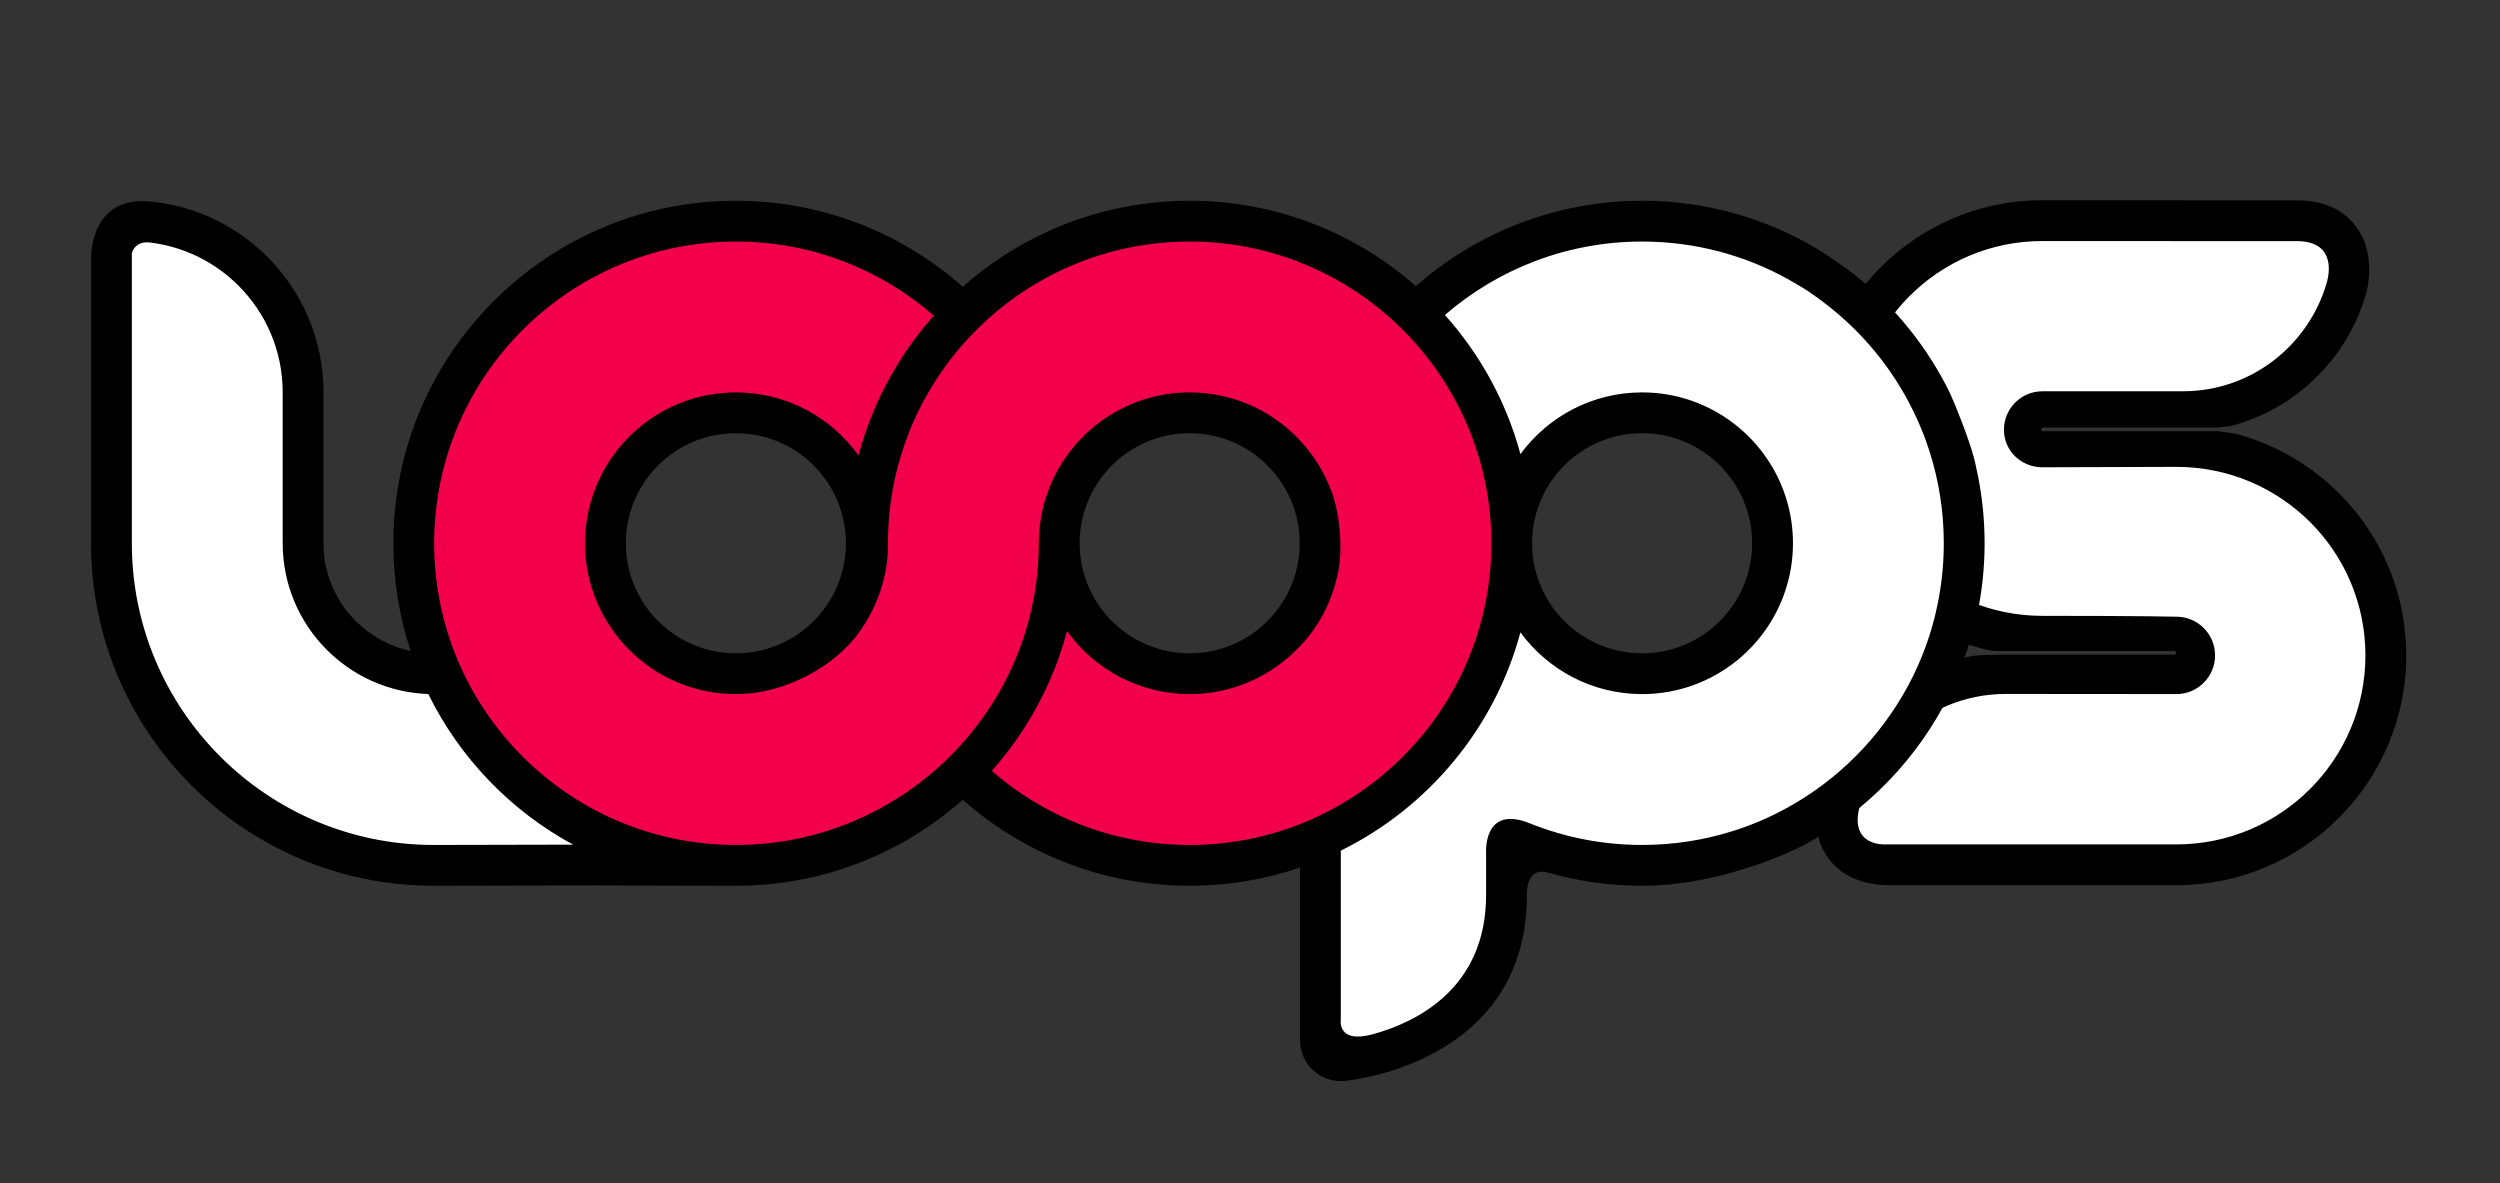
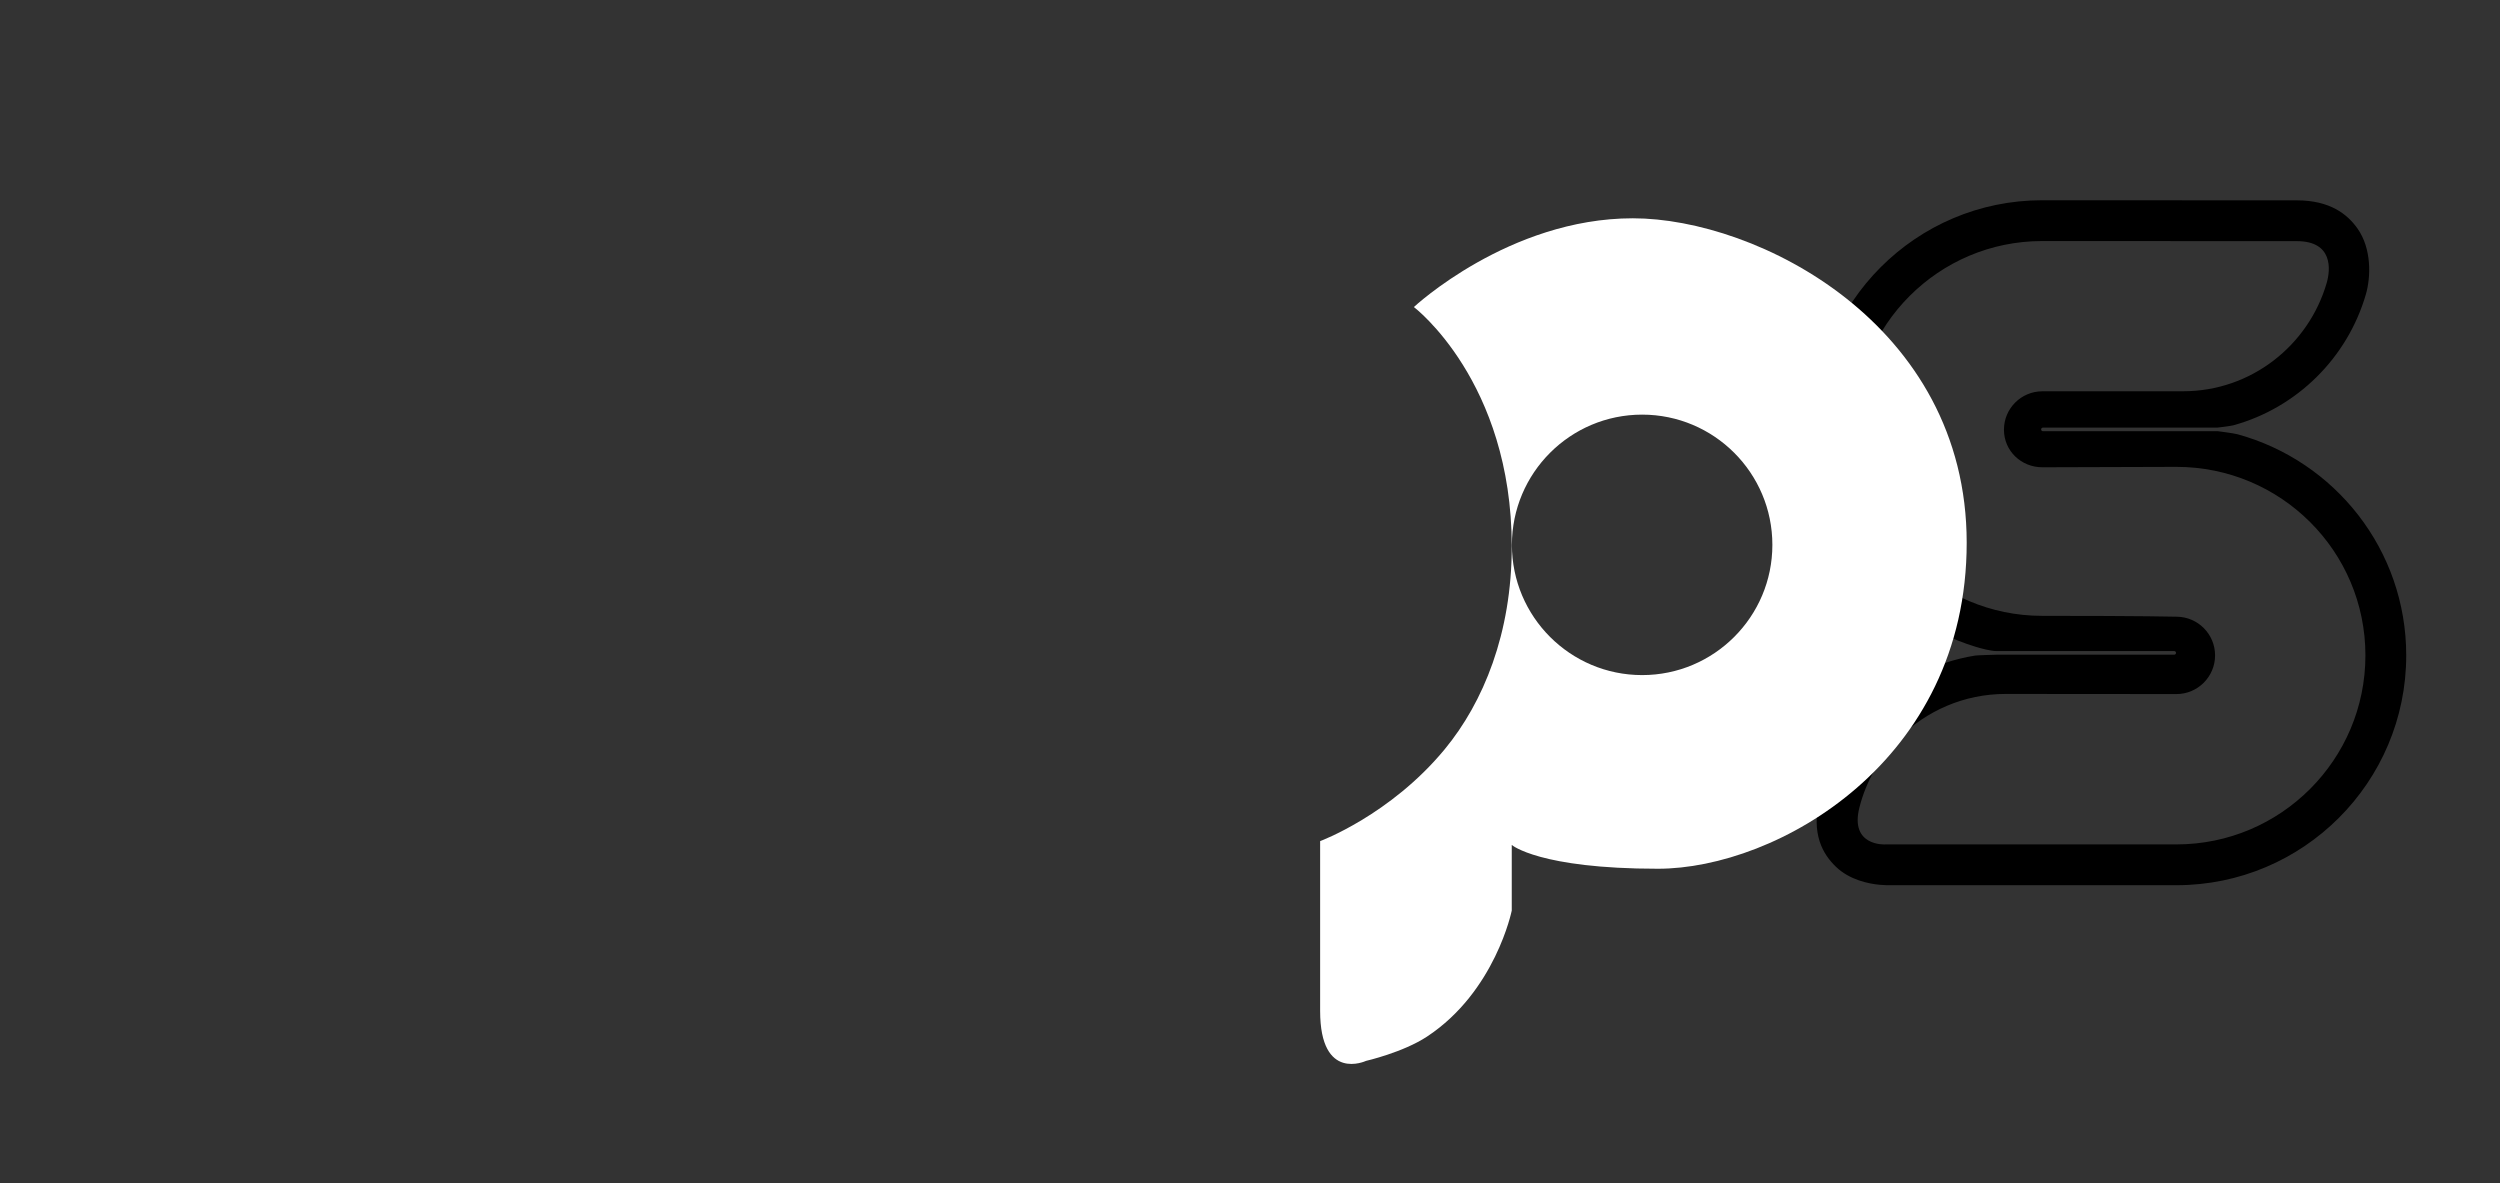
<svg xmlns="http://www.w3.org/2000/svg" xmlns:ns1="http://www.serif.com/" width="100%" height="100%" viewBox="0 0 412 195" version="1.1" xml:space="preserve" style="fill-rule:evenodd;clip-rule:evenodd;stroke-linejoin:round;stroke-miterlimit:2;">
  <rect x="0" y="0" width="412" height="195" fill="#333333" stroke="none" />
  <g>
    <g id="guest-first">
        </g>
    <g id="Travel-insurance-saver">
        </g>
    <g id="loops">
-       <path d="M381.371,36.59L333.584,36.59C333.584,36.59 301.842,44.688 301.842,68.331C301.842,91.975 321.477,105.316 332.796,105.316L356.882,105.316C356.882,105.316 362.624,105.327 362.624,107.664C362.624,110 361.584,111.255 356.957,111.255L330.449,111.255C330.449,111.255 312.943,113.067 308.252,121.903C303.561,130.737 299.623,142.268 310.34,142.268L360.738,142.268C360.738,142.268 393.207,139.143 393.207,105.656C393.207,105.656 387.583,73.486 362.624,73.486L336.673,73.486C336.673,73.486 333.178,74.471 333.178,71.194C333.178,67.916 336.563,68.331 336.563,68.331L362.407,68.331C362.407,68.331 381.189,64.296 386.5,47.944C386.5,47.944 390.4,36.59 381.371,36.59Z" style="fill:#fff;" />
      <g>
        <path d="M329.022,107.298C328.08,107.298 326.422,106.848 325.522,106.571C310.134,101.855 298.935,87.53 298.935,70.608C298.935,49.852 315.786,33 336.543,33C348.972,33 368.736,33.017 378.524,33.017C383.956,33.017 386.823,35.275 388.502,37.64C390.877,40.985 390.714,45.676 389.902,48.486C386.876,58.947 378.559,67.201 368.055,70.09C367.55,70.23 365.423,70.47 365.423,70.47L336.673,70.47C336.51,70.47 336.377,70.603 336.377,70.767C336.377,70.93 336.51,71.063 336.673,71.063L365.499,71.063C365.499,71.063 368.076,71.383 368.761,71.571C384.776,75.969 396.546,90.592 396.546,108.008C396.546,128.911 379.574,145.883 358.671,145.883L311.345,145.886C311.345,145.886 310.588,145.892 309.762,145.813C307.99,145.645 304.842,145.033 302.571,142.853C300.461,140.829 298.372,137.476 299.919,131.4C301.337,125.823 304.245,120.851 308.205,116.891C312.803,112.294 318.81,109.106 325.519,108.035C325.849,107.981 329.087,107.891 329.087,107.891L358.311,107.891C358.475,107.891 358.608,107.759 358.608,107.595C358.608,107.431 358.475,107.298 358.311,107.298L329.022,107.298ZM330.535,114.36C330.535,114.36 358.661,114.383 358.671,114.383C362.189,114.383 365.045,111.526 365.045,108.008C365.045,104.517 362.234,101.677 358.753,101.633L358.671,101.632C358.671,101.632 353.588,101.491 336.543,101.491C319.498,101.491 305.659,87.653 305.659,70.608C305.659,53.563 319.498,39.725 336.543,39.725C348.972,39.725 368.736,39.741 378.524,39.741C384.499,39.741 384.075,44.433 383.442,46.616C380.469,56.897 370.999,64.479 359.79,64.479C359.802,64.479 336.58,64.497 336.58,64.485C333.087,64.485 330.251,67.321 330.251,70.814C330.251,74.306 333.087,77.007 336.58,77.007C336.58,77.007 358.671,76.944 358.671,76.939C375.863,76.939 389.821,90.815 389.821,108.008C389.821,125.2 375.863,139.158 358.671,139.158L310.7,139.162C310.7,139.162 304.789,139.526 306.435,133.058C307.551,128.671 309.845,124.761 312.96,121.645C317.46,117.145 323.675,114.36 330.535,114.36ZM336.563,71.194L336.58,71.21C336.612,71.21 336.644,71.205 336.673,71.197L336.563,71.194Z" />
      </g>
      <g>
-         <path d="M158.664,52.313C158.664,52.313 143.96,36.673 121.272,36.673C98.583,36.673 68.704,56.446 68.704,86.493C68.704,116.539 90.261,142.544 121.272,142.544C146.509,142.544 158.664,126.952 158.664,126.952C158.664,126.952 176.665,143.169 196.049,143.169C215.432,143.169 249.137,129.851 249.137,89.593C249.137,49.335 214.98,35.974 196.049,35.974C177.118,35.974 166.197,46.2 158.664,52.313ZM197.74,68.221C208.678,68.221 217.558,77.812 217.558,89.625C217.558,101.439 208.678,111.03 197.74,111.03C185.926,111.03 174.539,101.439 174.539,89.625C174.539,77.812 183.355,68.221 197.74,68.221ZM121.888,69.399C133.298,69.399 142.563,78.664 142.563,90.074C142.563,101.484 133.298,110.747 121.888,110.747C110.478,110.747 101.214,101.484 101.214,90.074C101.214,78.664 110.478,69.399 121.888,69.399Z" style="fill:#f3004d;" />
-       </g>
+         </g>
      <path d="M233.007,50.6C233.007,50.6 248.669,35.974 269.096,35.974C289.524,35.974 324.111,53.353 324.111,89.445C324.111,125.537 292.778,143.169 273.221,143.169C253.663,143.169 249.137,139.248 249.137,139.248L249.137,150.063C249.137,150.063 246.441,163.397 235.18,170.826C231.223,173.436 225.113,174.837 225.113,174.837C225.113,174.837 217.558,178.386 217.558,166.598L217.558,138.616C217.558,138.616 229.117,134.337 238.068,123.502C244.472,115.749 249.137,104.36 249.137,90.074C249.137,62.82 233.007,50.6 233.007,50.6ZM270.624,68.331C282.47,68.331 292.087,77.948 292.087,89.793C292.087,101.638 282.47,111.255 270.624,111.255C258.78,111.255 249.163,101.638 249.163,89.793C249.163,77.948 258.78,68.331 270.624,68.331Z" style="fill:#fff;" />
-       <path d="M25.535,36.59C25.535,36.59 50.053,42.17 50.053,62.199L50.053,92.898C50.053,92.898 53.582,111.255 71.551,111.255C71.551,111.255 78.536,130.705 103.136,142.268L67.391,142.268C67.391,142.268 18.342,137.515 18.342,89.793L18.342,42.467C18.342,42.467 18.183,36.59 25.535,36.59Z" style="fill:#fff;" />
      <g>
-         <path d="M294.705,46.029C287.569,42.067 279.354,39.807 270.617,39.807C258.2,39.807 246.84,44.37 238.122,51.908C243.918,58.382 248.242,66.2 250.566,74.835C255.094,68.671 262.392,64.668 270.617,64.668C276.326,64.668 281.589,66.596 285.787,69.837L285.844,69.88L285.931,69.948C286.067,70.056 286.203,70.164 286.337,70.273L286.427,70.348L286.465,70.379L286.542,70.443L286.594,70.487L286.656,70.539L286.728,70.6L286.752,70.621C286.837,70.693 286.921,70.767 287.006,70.84L287.108,70.93L287.143,70.961L287.17,70.986L287.218,71.029L287.274,71.078L287.297,71.1L287.329,71.129L287.403,71.197L287.44,71.23L287.499,71.285L287.549,71.331L287.66,71.435L287.691,71.465L287.766,71.535L287.788,71.556L287.828,71.594L287.874,71.639L287.892,71.657L287.914,71.679L287.981,71.743L288.008,71.77L288.04,71.801L288.066,71.827L288.087,71.847L288.289,72.049L288.411,72.174L288.464,72.229L288.506,72.272L288.533,72.3L288.578,72.346L288.626,72.397L288.654,72.427L288.69,72.464L288.737,72.514L288.775,72.555L288.801,72.582L288.814,72.597L288.845,72.63L288.895,72.683L289.014,72.813L289.131,72.943L289.187,73.006L289.215,73.038L289.247,73.075L289.291,73.123L289.314,73.149L289.397,73.244L289.435,73.288L289.479,73.339L289.534,73.406L289.592,73.472C289.63,73.517 289.667,73.562 289.705,73.607L289.818,73.742L289.87,73.806L289.893,73.834L289.968,73.927L289.986,73.95L290.003,73.97L290.038,74.015L290.068,74.052L290.08,74.066L290.1,74.092L290.148,74.153L290.257,74.29C290.292,74.338 290.328,74.384 290.363,74.43L290.427,74.513L290.516,74.632L290.535,74.658L290.547,74.672L290.576,74.71L290.61,74.758L290.626,74.778L290.642,74.8L290.68,74.853L290.733,74.925L290.783,74.995L290.886,75.137C290.92,75.186 290.954,75.233 290.987,75.281L291.041,75.358L291.088,75.426L291.127,75.484L291.145,75.509L291.158,75.526L291.188,75.571L291.217,75.614L291.229,75.632L291.247,75.658L291.286,75.717L291.312,75.756L291.332,75.786L291.383,75.863C291.415,75.913 291.449,75.962 291.481,76.011L291.559,76.132L291.576,76.16L291.619,76.227L291.64,76.259L291.67,76.308L291.704,76.36L291.719,76.386L291.764,76.457L291.788,76.497L291.799,76.513L291.818,76.544L291.857,76.608L291.876,76.641L291.896,76.673L291.948,76.759C291.978,76.81 292.007,76.859 292.038,76.91L292.086,76.992L292.127,77.064L292.163,77.124L292.182,77.157L292.215,77.217L292.242,77.263L292.256,77.288L292.273,77.317L292.303,77.37L292.322,77.404L292.33,77.419L292.351,77.456L292.388,77.524L292.473,77.679L292.558,77.834L292.594,77.906L292.617,77.947L292.641,77.991L292.669,78.047L292.687,78.08L292.7,78.106L292.723,78.149L292.744,78.19L292.756,78.214L292.775,78.251L292.803,78.307L292.825,78.348L292.847,78.394L292.883,78.464L292.961,78.623L292.999,78.702L293.025,78.754L293.038,78.783L293.068,78.845L293.089,78.89L293.099,78.91L293.115,78.943L293.138,78.992L293.154,79.026L293.169,79.059L293.19,79.105L293.206,79.14L293.217,79.164L293.237,79.208L293.265,79.266L293.306,79.359L293.337,79.429L293.409,79.591L293.438,79.656L293.463,79.716L293.479,79.755L293.523,79.856L293.534,79.882L293.549,79.918L293.567,79.961L293.581,79.994L293.598,80.035L293.618,80.083L293.63,80.113L293.639,80.134L293.661,80.19L293.684,80.248L293.696,80.275L293.727,80.353L293.751,80.414L293.807,80.558L293.816,80.58L293.839,80.638L293.861,80.699L293.87,80.719L293.898,80.795L293.916,80.841L293.928,80.876L293.943,80.915L293.956,80.952L293.968,80.984L293.986,81.033L294.004,81.082L294.02,81.127L294.044,81.195L294.064,81.252L294.071,81.271L294.123,81.42L294.141,81.472L294.171,81.558L294.181,81.59L294.198,81.642L294.219,81.702L294.228,81.73L294.238,81.76L294.251,81.803L294.267,81.847L294.28,81.89L294.293,81.931L294.304,81.963L294.332,82.052L294.348,82.102L294.359,82.139L294.385,82.225L294.401,82.274L294.403,82.282C294.419,82.333 294.434,82.386 294.45,82.437L294.453,82.447L294.467,82.496L294.491,82.578L294.503,82.619L294.517,82.667L294.534,82.726L294.543,82.76L294.553,82.794L294.563,82.83L294.601,82.967L294.616,83.021L294.635,83.092L294.648,83.141L294.656,83.17L294.694,83.317L294.732,83.467L294.739,83.492L294.75,83.54L294.77,83.617L294.776,83.643L294.782,83.668L294.792,83.71L294.805,83.766L294.815,83.809L294.823,83.844L294.831,83.878L294.841,83.917L294.854,83.977L294.865,84.021L294.874,84.067L294.894,84.154L294.904,84.199L294.906,84.209C294.918,84.263 294.93,84.318 294.942,84.372L294.973,84.52L294.979,84.555L294.988,84.6L295.002,84.672L295.009,84.706L295.015,84.734L295.022,84.773L295.032,84.824L295.041,84.874L295.05,84.913L295.054,84.942L295.062,84.977L295.075,85.047L295.082,85.092L295.089,85.13L295.108,85.237L295.115,85.278C295.124,85.333 295.134,85.389 295.143,85.444L295.174,85.634L295.18,85.678L295.191,85.745L295.197,85.784L295.201,85.816L295.207,85.851L295.215,85.899L295.223,85.957L295.229,85.997L295.232,86.022L295.236,86.053L295.248,86.136L295.254,86.18L295.257,86.208L295.277,86.364C295.285,86.419 295.292,86.476 295.299,86.533L295.3,86.545L295.305,86.589L295.315,86.674L295.319,86.705L295.321,86.729L295.326,86.771L295.333,86.831L295.338,86.878L295.341,86.913L295.345,86.945L295.349,86.988L295.356,87.055L295.36,87.098L295.364,87.144L295.373,87.241L295.378,87.291C295.383,87.348 295.388,87.406 295.392,87.463L295.406,87.616L295.408,87.653L295.411,87.697L295.416,87.774L295.419,87.811L295.421,87.839L295.427,87.933L295.43,87.986L295.433,88.025L295.434,88.054L295.436,88.091L295.441,88.168L295.443,88.212L295.445,88.25L295.451,88.368L295.453,88.403C295.455,88.461 295.458,88.519 295.46,88.578L295.465,88.726L295.466,88.774L295.467,88.817L295.47,88.887L295.471,88.929L295.471,88.961L295.472,88.998L295.473,89.047L295.474,89.108L295.474,89.15L295.475,89.175L295.475,89.207L295.477,89.295L295.477,89.351C295.478,89.41 295.478,89.469 295.478,89.528C295.478,89.585 295.478,89.643 295.477,89.701L295.477,89.758L295.475,89.848L295.475,89.876L295.474,89.898L295.474,89.942L295.473,90.01L295.472,90.05L295.472,90.082L295.471,90.119L295.47,90.169L295.467,90.226L295.467,90.266L295.466,90.294L295.465,90.329L295.462,90.405L295.461,90.45L295.459,90.488L295.455,90.596L295.453,90.64C295.451,90.698 295.448,90.756 295.445,90.812L295.436,90.965L295.435,90.999L295.432,91.044L295.427,91.123L295.424,91.157L295.423,91.182L295.421,91.222L295.416,91.281L295.413,91.33L295.41,91.364L295.408,91.395L295.406,91.439L295.4,91.504L295.397,91.546L295.395,91.567L295.385,91.686L295.379,91.754L295.365,91.909C295.359,91.967 295.353,92.024 295.347,92.081L295.333,92.224L295.328,92.268L295.324,92.307L295.315,92.381L295.311,92.422L295.307,92.448L295.303,92.482L295.296,92.537L295.289,92.594L295.286,92.627L295.282,92.652L295.277,92.693L295.268,92.771L295.263,92.807L295.257,92.848L295.242,92.962L295.238,92.99C295.222,93.104 295.205,93.219 295.187,93.332L295.167,93.466L295.161,93.502L295.159,93.519L295.153,93.549L295.142,93.619L295.133,93.671L295.129,93.696L295.124,93.721L295.116,93.773L295.103,93.844L295.098,93.873L295.096,93.889L295.089,93.926L295.071,94.026L295.065,94.056C295.044,94.171 295.022,94.284 295,94.399L294.973,94.536L294.964,94.575L294.96,94.596L294.941,94.687L294.931,94.733L294.909,94.838L294.894,94.902L294.874,94.989L294.855,95.077L294.848,95.105C292.315,106.144 282.421,114.389 270.617,114.389C262.392,114.389 255.094,110.385 250.566,104.22C246.314,120.016 235.371,133.08 220.966,140.185L220.966,167.966C220.966,167.966 220.246,172.096 226.293,170.429C233.348,168.484 244.91,162.942 244.91,147.501L244.91,140.548C244.91,140.548 244.368,132.57 252.093,135.677C257.819,137.98 264.071,139.248 270.617,139.248C275.892,139.248 280.975,138.425 285.747,136.901L286.214,136.749L286.446,136.672C286.523,136.646 286.601,136.619 286.678,136.593L286.905,136.515L286.915,136.511L287.141,136.432L287.365,136.353L287.376,136.348L287.597,136.269L287.608,136.265L287.831,136.183L288.048,136.103L288.072,136.093L288.288,136.011L288.501,135.929L288.525,135.921L288.733,135.839L288.761,135.829L288.972,135.746L289.176,135.664L289.215,135.647L289.416,135.567L289.441,135.556L289.622,135.481L289.661,135.465L289.853,135.385L289.9,135.365L290.078,135.29L290.101,135.28L290.291,135.199L290.344,135.175L290.529,135.094L290.573,135.076L290.731,135.006L290.781,134.984L290.962,134.902L291.019,134.877L291.185,134.802L291.226,134.784L291.395,134.705L291.452,134.679L291.633,134.595L291.68,134.573L291.837,134.499L291.88,134.479L292.064,134.391L292.113,134.367L292.301,134.276L292.501,134.179L292.536,134.161L292.732,134.065L292.955,133.953C301.48,129.654 308.601,122.974 313.444,114.787L313.492,114.704C313.568,114.576 313.643,114.448 313.718,114.319L313.72,114.313L313.832,114.121L313.939,113.931L313.945,113.92L314.053,113.728L314.158,113.54L314.166,113.524L314.27,113.333L314.372,113.147L314.383,113.127L314.486,112.936L314.584,112.752L314.597,112.728L314.696,112.54L314.792,112.353L314.806,112.326L314.903,112.14L314.997,111.954L315.013,111.923L315.107,111.738L315.114,111.724L315.199,111.552L315.216,111.517L315.307,111.333L315.315,111.316L315.397,111.147L315.415,111.11L315.503,110.927L315.513,110.906L315.592,110.74L315.611,110.701L315.696,110.519L315.707,110.495L315.784,110.331L315.802,110.29L315.886,110.107L315.898,110.082L315.971,109.92L315.99,109.877L316.072,109.694L316.084,109.668L316.155,109.506L316.174,109.462L316.254,109.279L316.267,109.252L316.335,109.089L316.354,109.045L316.433,108.862L316.444,108.834L316.513,108.672L316.531,108.627L316.608,108.443L316.62,108.414L316.686,108.252L316.704,108.207L316.779,108.022L316.791,107.993L316.856,107.83L316.874,107.785L316.946,107.598L316.958,107.571L317.022,107.405L317.039,107.361L317.111,107.174L317.121,107.146L317.185,106.979L317.2,106.935L317.271,106.746L317.281,106.721L317.342,106.55L317.358,106.508L317.428,106.317L317.436,106.294L317.498,106.121L317.512,106.079L317.58,105.886L317.587,105.865L317.648,105.688L317.661,105.648L317.729,105.453L317.795,105.253L317.807,105.217L317.874,105.019L317.878,105.003L317.939,104.817L317.95,104.783L318.015,104.581L318.018,104.57L318.079,104.378L318.088,104.347L318.151,104.143L318.214,103.938L318.222,103.911L318.285,103.7L318.346,103.496L318.353,103.472L318.413,103.261L318.474,103.051L318.479,103.032L318.539,102.818L318.597,102.605L318.601,102.589L318.717,102.158L318.719,102.147L318.776,101.928L318.833,101.702L318.889,101.48L318.944,101.256C319.855,97.495 320.337,93.567 320.337,89.528C320.337,84.182 319.493,79.032 317.928,74.207C317.714,73.543 317.485,72.886 317.244,72.236L317.185,72.078L317.179,72.063L317.124,71.918L317.118,71.902L317.058,71.744L316.996,71.583C313.617,62.866 307.849,55.334 300.497,49.795C300.497,49.795 298.717,48.468 297.752,47.84C296.786,47.213 294.705,46.029 294.705,46.029ZM196.057,39.807L195.852,39.808L195.796,39.808L195.622,39.809L195.587,39.809L195.384,39.812L195.333,39.813L195.168,39.815L195.12,39.816L194.917,39.82L194.877,39.821L194.708,39.825L194.654,39.827L194.451,39.833L194.246,39.84L194.19,39.841L194.011,39.849L193.985,39.85L193.783,39.858L193.73,39.86L193.565,39.869L193.521,39.871L193.319,39.882L193.275,39.884L193.111,39.894L193.058,39.896L192.857,39.909L192.831,39.91L192.653,39.922L192.598,39.926L192.395,39.94L192.195,39.955L192.14,39.96L191.974,39.973L191.935,39.977L191.736,39.993L191.688,39.997L191.526,40.011L191.277,40.035L191.244,40.038L191.074,40.055L191.019,40.06L190.819,40.08L190.62,40.102L190.565,40.108L190.397,40.126L190.362,40.131L190.165,40.153L190.116,40.159L189.956,40.178L189.908,40.184L189.711,40.209L189.672,40.214L189.508,40.235L189.455,40.242L189.258,40.27L189.059,40.297L189.005,40.304L188.831,40.329L188.806,40.334L188.609,40.362L188.558,40.37L188.398,40.394L188.356,40.401L188.161,40.432L188.117,40.439L187.958,40.465L187.907,40.474L187.711,40.506L187.687,40.51L187.513,40.54L187.461,40.55L187.264,40.584L187.07,40.619L187.018,40.629L186.856,40.659L186.818,40.666L186.625,40.703L186.579,40.711L186.422,40.742L186.374,40.751L186.181,40.79L186.149,40.796L185.985,40.829L185.932,40.841L185.546,40.922L185.493,40.934L185.33,40.969L185.298,40.977L185.107,41.019L185.058,41.03L184.858,41.076L184.668,41.12L184.63,41.13L184.472,41.166L184.421,41.179L184.23,41.224L184.038,41.272L183.986,41.285L183.819,41.328L183.794,41.334L183.605,41.382L183.401,41.436L183.36,41.446L183.171,41.496L183.13,41.507L182.977,41.549L182.927,41.562L182.739,41.613L182.716,41.621L182.548,41.667L182.497,41.682L182.308,41.736L182.121,41.79L182.072,41.804L181.916,41.851L181.879,41.861L181.693,41.917L181.649,41.93L181.499,41.976L181.267,42.048L181.235,42.057L181.078,42.107L181.028,42.123L180.655,42.242L180.449,42.311L180.418,42.32L180.234,42.382L180.188,42.397L180.04,42.447L179.996,42.463L179.813,42.526L179.778,42.537L179.626,42.591L179.577,42.609L179.395,42.673L179.211,42.739L179.161,42.757L179.001,42.815L178.976,42.823L178.796,42.891L178.748,42.907L178.6,42.963L178.56,42.979L178.38,43.046L178.341,43.062L178.193,43.117L178.147,43.136L177.966,43.205L177.944,43.215L177.785,43.278L177.736,43.297L177.555,43.369L177.376,43.441L177.328,43.46L177.181,43.521L177.145,43.536L176.968,43.61L176.926,43.626L176.782,43.687L176.738,43.706L176.561,43.78L176.531,43.793L176.381,43.859L176.332,43.879L176.155,43.956L175.979,44.034L175.931,44.056L175.782,44.122L175.752,44.135L175.577,44.213L175.534,44.234L175.391,44.299L175.35,44.318L175.177,44.397L175.142,44.414L174.998,44.481L174.951,44.503L174.777,44.585L174.603,44.668L174.555,44.691L174.403,44.765L174.38,44.776L174.209,44.86L174.164,44.881L173.986,44.97L173.815,45.054L173.777,45.073L173.637,45.144L173.593,45.167L173.423,45.254L173.401,45.264L173.251,45.343L173.203,45.366L173.032,45.456L172.863,45.545L172.818,45.569L172.678,45.644L172.476,45.752L172.437,45.773L172.301,45.847L172.258,45.87L172.092,45.962L172.063,45.977L171.921,46.057L171.876,46.081L171.707,46.175L171.541,46.27L171.496,46.296L171.355,46.376L171.327,46.392L171.162,46.488L171.12,46.512L170.987,46.589L170.948,46.613L170.785,46.709L170.753,46.728L170.616,46.81L170.572,46.836L170.409,46.934L170.244,47.034L170.199,47.061L170.056,47.149L170.034,47.162L169.873,47.262L169.83,47.288L169.698,47.371L169.663,47.393L169.502,47.494L169.467,47.517L169.335,47.601L169.294,47.627L169.134,47.73L168.972,47.835L168.928,47.863L168.767,47.969L168.608,48.074L168.565,48.103L168.435,48.189L168.403,48.211L168.246,48.317L168.208,48.342L168.082,48.429L168.041,48.456L167.886,48.563L167.86,48.581L167.726,48.673L167.683,48.703L167.526,48.813L167.371,48.923L167.328,48.953L167.197,49.047L167.171,49.066L167.016,49.176L166.978,49.203L166.854,49.293L166.816,49.321L166.664,49.432L166.635,49.455L166.506,49.548L166.466,49.579L166.313,49.692L166.16,49.807L166.119,49.839L165.986,49.94L165.964,49.955L165.814,50.07L165.775,50.101L165.652,50.195L165.619,50.221L165.47,50.337L165.438,50.363L165.316,50.459L165.276,50.49L165.128,50.608L165.109,50.622L164.978,50.727L164.937,50.761L164.788,50.88L164.641,51L164.602,51.032L164.479,51.132L164.45,51.157L164.305,51.277L164.271,51.306L164.152,51.405L164.115,51.436L163.971,51.556L163.947,51.577L163.823,51.682L163.784,51.715L163.638,51.84L163.495,51.965L163.456,51.999L163.399,52.049L163.287,52.145L163.241,52.186L163.128,52.286L163.086,52.324L162.969,52.427L162.93,52.461L162.811,52.569L162.777,52.6L162.653,52.712L162.496,52.855L162.474,52.875L162.34,52.999L162.184,53.143L162.028,53.289C161.212,54.057 160.422,54.85 159.659,55.67L159.652,55.677L159.524,55.815L159.506,55.834L159.363,55.99L159.253,56.11L159.219,56.149L159.118,56.259L159.076,56.308L158.984,56.41L158.932,56.467L158.849,56.561L158.79,56.628L158.715,56.712L158.641,56.795L158.609,56.832L158.509,56.95L158.48,56.982L158.357,57.124L158.329,57.156L158.229,57.273L158.074,57.456L158.059,57.473L157.95,57.603L157.917,57.642L157.793,57.791L157.672,57.937L157.64,57.976L157.541,58.097L157.517,58.126L157.397,58.273L157.37,58.308L157.273,58.428L157.243,58.466L157.124,58.613L157.105,58.637L157.005,58.764L156.973,58.806L156.855,58.955L156.738,59.106L156.706,59.148L156.608,59.274L156.587,59.301L156.473,59.451L156.445,59.489L156.351,59.611L156.324,59.648L156.21,59.799L156.189,59.828L156.094,59.955L156.063,59.997L155.95,60.15L155.837,60.305L155.807,60.347L155.709,60.482L155.582,60.657L155.554,60.698L155.465,60.823L155.44,60.858L155.331,61.013L155.307,61.046L155.218,61.175L155.19,61.215L155.082,61.371L155.069,61.39L154.973,61.53L154.943,61.574L154.835,61.733L154.728,61.891L154.7,61.932L154.613,62.064L154.592,62.096L154.488,62.254L154.463,62.292L154.379,62.421L154.352,62.461L154.249,62.62L154.233,62.646L154.144,62.784L154.116,62.828L154.013,62.989L153.911,63.151L153.884,63.194L153.799,63.332L153.781,63.361L153.656,63.562L153.576,63.694L153.453,63.895L153.434,63.926L153.353,64.063L153.327,64.107L153.228,64.271L153.131,64.437L153.105,64.483L153.02,64.626L153.006,64.65L152.911,64.815L152.888,64.857L152.811,64.993L152.789,65.029L152.696,65.195L152.675,65.231L152.598,65.367L152.575,65.411L152.482,65.579L152.471,65.599L152.388,65.748L152.363,65.794L152.271,65.964L152.181,66.132L152.157,66.178L152.082,66.317L152.065,66.352L151.976,66.52L151.955,66.559L151.883,66.697L151.862,66.741L151.774,66.911L151.76,66.938L151.685,67.084L151.661,67.131L151.575,67.303L151.489,67.475L151.467,67.521L151.394,67.667L151.38,67.697L151.296,67.869L151.27,67.923L151.227,68.011L151.199,68.072L151.156,68.158L151.127,68.219L151.086,68.307L151.059,68.365L151.015,68.458L150.99,68.512L150.921,68.658L150.853,68.805L150.787,68.952L150.762,69.006L150.719,69.099L150.693,69.158L150.653,69.247L150.626,69.309L150.587,69.397L150.559,69.457L150.519,69.548L150.494,69.607L150.451,69.705L150.429,69.755L150.301,70.051L150.281,70.1L150.238,70.201L150.214,70.259L150.175,70.351L150.149,70.412L150.112,70.502L150.086,70.564L150.049,70.654L150.024,70.714L149.986,70.808L149.963,70.865L149.842,71.166L149.782,71.317L149.761,71.37L149.723,71.467L149.699,71.528L149.64,71.682L149.605,71.774L149.581,71.835L149.546,71.928L149.523,71.988L149.486,72.085L149.466,72.14L149.409,72.293L149.297,72.599L149.277,72.656L149.242,72.752L149.22,72.814L149.164,72.969L149.132,73.062L149.11,73.124L149.077,73.219L149.057,73.279L149.021,73.382L149.003,73.433L148.951,73.587L148.899,73.742L148.882,73.792L148.847,73.897L148.826,73.957L148.796,74.053L148.774,74.116L148.745,74.209L148.723,74.273L148.694,74.366L148.673,74.429L148.643,74.526L148.624,74.586L148.575,74.742L148.526,74.898L148.479,75.054L148.462,75.11L148.431,75.212L148.413,75.274L148.384,75.369L148.319,75.593L148.292,75.688L148.273,75.75L148.244,75.851L148.227,75.908L148.182,76.066L148.139,76.225L148.095,76.383L148.079,76.442L148.052,76.542L148.035,76.606L148.009,76.701L147.991,76.767L147.967,76.862L147.95,76.927L147.924,77.024L147.908,77.086L147.881,77.193L147.867,77.246L147.827,77.406L147.787,77.565L147.774,77.617L147.747,77.725L147.733,77.788L147.709,77.887L147.693,77.952L147.67,78.048L147.655,78.114L147.632,78.21L147.617,78.276L147.594,78.377L147.58,78.437L147.543,78.598L147.472,78.921L147.46,78.978L147.436,79.083L147.423,79.147L147.402,79.246L147.389,79.312L147.369,79.41L147.355,79.476L147.334,79.574L147.321,79.639L147.3,79.744L147.288,79.802L147.256,79.965L147.225,80.127L147.194,80.291L147.183,80.351L147.164,80.455L147.152,80.52L147.134,80.618L147.121,80.686L147.104,80.784L147.092,80.851L147.075,80.952L147.063,81.016L147.044,81.126L147.035,81.18L147.007,81.344L146.981,81.509L146.971,81.562L146.954,81.674L146.944,81.737L146.928,81.839L146.918,81.906L146.903,82.005L146.892,82.074L146.878,82.172L146.867,82.24L146.853,82.343L146.843,82.406L146.82,82.571L146.775,82.903L146.766,82.962L146.752,83.069L146.744,83.135L146.731,83.236L146.722,83.305L146.71,83.404L146.702,83.472L146.689,83.574L146.682,83.64L146.669,83.747L146.662,83.808L146.643,83.974L146.625,84.141L146.607,84.309L146.6,84.371L146.589,84.477L146.584,84.544L146.573,84.645L146.567,84.715L146.557,84.815L146.55,84.883L146.541,84.987L146.535,85.053L146.525,85.166L146.521,85.221L146.492,85.558L146.489,85.613L146.479,85.727L146.474,85.792L146.467,85.896L146.461,85.965L146.455,86.066L146.451,86.136L146.444,86.238L146.439,86.307L146.432,86.412L146.428,86.476L146.421,86.599L146.419,86.646L146.4,86.985L146.397,87.046L146.391,87.156L146.389,87.224L146.384,87.327L146.381,87.397L146.377,87.499L146.374,87.569L146.37,87.672L146.368,87.74L146.364,87.85L146.362,87.912L146.352,88.253L146.351,88.301L146.348,88.424L146.346,88.488L146.345,88.596L146.344,88.665L146.342,88.768L146.34,88.839L146.339,88.941L146.339,89.011L146.338,89.117L146.337,89.184L146.337,89.356L146.336,89.528C146.336,89.81 146.338,90.093 146.343,90.375C146.177,95.554 144.399,100.267 141.553,104.246C137.72,109.608 129.597,114.389 121.272,114.389C107.551,114.389 96.412,103.249 96.412,89.528C96.412,75.807 107.551,64.668 121.272,64.668C129.597,64.668 136.973,68.769 141.486,75.061C142.381,71.682 143.582,68.426 145.056,65.329C145.097,65.242 145.139,65.154 145.182,65.066L145.256,64.912C145.281,64.861 145.306,64.809 145.331,64.758L145.407,64.605L145.483,64.451L145.559,64.298C145.585,64.247 145.61,64.197 145.636,64.146L145.713,63.993C145.739,63.942 145.765,63.891 145.79,63.841L145.829,63.766C145.878,63.671 145.926,63.578 145.976,63.482C146.563,62.356 147.187,61.253 147.847,60.173C147.932,60.034 148.018,59.895 148.103,59.757C148.819,58.607 149.576,57.483 150.371,56.39C150.547,56.147 150.725,55.906 150.907,55.665C151.103,55.403 151.302,55.143 151.505,54.883C151.732,54.591 151.964,54.3 152.197,54.012L152.292,53.894C152.329,53.85 152.365,53.807 152.4,53.764L152.496,53.646C152.609,53.51 152.723,53.374 152.838,53.236L152.894,53.171C152.954,53.098 153.016,53.026 153.077,52.953L153.162,52.854C153.198,52.811 153.235,52.769 153.272,52.726L153.355,52.63C153.533,52.424 153.712,52.22 153.893,52.017C145.159,44.413 133.749,39.807 121.272,39.807C93.831,39.807 71.551,62.087 71.551,89.528C71.551,95.96 72.775,102.109 75.003,107.751L75.02,107.796C75.119,108.046 75.22,108.293 75.322,108.54L75.426,108.789C75.564,109.118 75.705,109.444 75.851,109.768L75.852,109.771C75.997,110.095 76.145,110.418 76.297,110.738L76.298,110.74C76.448,111.062 76.604,111.381 76.763,111.698L76.883,111.936L77.004,112.173C77.044,112.251 77.084,112.331 77.126,112.409L77.249,112.645L77.372,112.878L77.375,112.882C77.54,113.193 77.709,113.502 77.881,113.808L77.886,113.816L78.015,114.045L78.146,114.274C78.19,114.351 78.235,114.427 78.279,114.504L78.409,114.724L78.416,114.739L78.545,114.955L78.553,114.968C78.642,115.117 78.732,115.266 78.822,115.415C82.94,122.147 88.613,127.825 95.338,131.948L95.559,132.083L95.57,132.089L95.789,132.222L95.794,132.224L96.019,132.358C96.095,132.403 96.172,132.448 96.248,132.492L96.484,132.63L96.702,132.754L96.715,132.763L96.938,132.888C97.015,132.932 97.092,132.975 97.171,133.019L97.394,133.142L97.409,133.15L97.627,133.269L97.646,133.28L97.868,133.4L97.874,133.402L98.104,133.525L98.332,133.644L98.345,133.651L98.567,133.766L98.587,133.776L98.809,133.889L98.821,133.895L99.051,134.012L99.286,134.128L99.291,134.131L99.519,134.243L99.537,134.252L99.764,134.361L99.777,134.367L100.009,134.479C100.09,134.517 100.17,134.555 100.251,134.593L100.486,134.702L100.498,134.708L100.73,134.813L100.742,134.819L100.979,134.926C101.06,134.962 101.142,134.998 101.224,135.034L101.469,135.143L101.709,135.246L101.718,135.25C102.043,135.39 102.371,135.525 102.699,135.658L102.951,135.759C108.623,138.011 114.803,139.248 121.272,139.248C148.714,139.248 171.192,116.97 171.192,89.528L171.196,89.367C171.208,87.621 171.399,85.917 171.754,84.273L171.795,84.082C174.281,72.977 184.205,64.668 196.057,64.668C204.282,64.668 211.58,68.671 216.107,74.835C216.159,74.905 218.179,77.481 219.532,81.275C220.47,83.91 220.903,87.201 220.903,90.353C220.903,94.627 219.475,98.688 217.847,101.61C216.152,104.647 214.254,106.46 214.254,106.46L214.242,106.472C209.703,111.342 203.233,114.389 196.057,114.389C187.73,114.389 180.354,110.286 175.842,103.995C173.545,112.67 169.232,120.53 163.436,127.04C172.169,134.643 183.579,139.248 196.057,139.248C202.472,139.248 208.606,138.03 214.242,135.812L214.456,135.728L214.471,135.722L214.664,135.644L214.684,135.635L214.877,135.557L214.924,135.538L215.083,135.473L215.122,135.456L215.295,135.384L215.496,135.298L215.542,135.28L215.605,135.252L215.71,135.207L215.804,135.167L215.894,135.127L215.958,135.099L216.056,135.057L216.122,135.027L216.235,134.977L216.372,134.915L216.491,134.862L216.529,134.845L216.647,134.791C216.694,134.769 216.74,134.749 216.785,134.728L216.917,134.667L216.931,134.662C217.703,134.302 218.466,133.925 219.215,133.529L219.351,133.458L219.485,133.386L219.608,133.32L219.64,133.302L219.748,133.244L219.84,133.193L219.897,133.162L219.998,133.107L220.143,133.027L220.213,132.988L220.317,132.93L220.386,132.891L220.55,132.798L220.59,132.776L220.75,132.684L220.772,132.671L220.966,132.56L221.057,132.506C235.614,124.015 245.478,108.339 245.771,90.351L245.773,90.151L245.773,90.126L245.776,89.965L245.776,89.908L245.777,89.771L245.777,89.285L245.776,89.147L245.776,89.092L245.773,88.929L245.773,88.905L245.771,88.704C245.572,76.431 240.916,65.235 233.351,56.66L233.337,56.642L233.204,56.493L233.191,56.479L233.057,56.328L232.917,56.174L232.914,56.169C231.548,54.662 230.092,53.238 228.551,51.908C219.835,44.369 208.474,39.807 196.057,39.807ZM70.583,114.373C64.066,114.15 58.183,111.413 53.872,107.104C49.372,102.604 46.587,96.389 46.587,89.528L46.587,64.647C46.587,57.787 43.802,51.572 39.302,47.072C35.478,43.247 30.414,40.661 24.768,39.972C22.109,39.647 21.727,41.751 21.727,41.751L21.727,89.528C21.727,103.249 27.297,115.679 36.297,124.679C45.297,133.678 57.727,139.248 71.448,139.248L94.451,139.197C84.145,133.615 75.768,124.92 70.583,114.373ZM121.272,71.392C131.282,71.392 139.408,79.519 139.408,89.528C139.408,99.538 131.282,107.664 121.272,107.664C111.263,107.664 103.136,99.538 103.136,89.528C103.136,79.519 111.263,71.392 121.272,71.392ZM252.496,90.277C252.89,99.94 260.859,107.664 270.617,107.664C280.627,107.664 288.753,99.538 288.753,89.528C288.753,79.519 280.627,71.392 270.617,71.392C260.859,71.392 252.89,79.115 252.496,88.779C252.5,89.03 252.502,89.279 252.502,89.528C252.502,89.777 252.5,90.026 252.496,90.277ZM214.177,88.78C213.785,79.117 205.816,71.392 196.057,71.392C186.047,71.392 177.92,79.519 177.92,89.528C177.92,99.538 186.047,107.664 196.057,107.664C205.816,107.664 213.785,99.939 214.177,90.275C214.174,90.026 214.172,89.777 214.172,89.528C214.172,89.278 214.174,89.029 214.177,88.78ZM325.678,77.062C326.584,81.071 327.062,85.244 327.062,89.528C327.062,93.656 326.618,97.68 325.776,101.554C325.767,101.593 325.107,104.531 324.05,107.552C322.87,110.929 321.28,114.427 321.28,114.427C316.086,124.963 307.703,133.649 297.392,139.221C297.392,139.221 284.695,145.973 270.617,145.973C265.243,145.973 260.043,145.22 255.116,143.813C251.359,142.74 251.634,147.501 251.634,147.501C251.634,175.729 221.449,178.151 221.449,178.151C219.587,178.285 217.753,177.639 216.385,176.366C215.019,175.094 214.242,173.311 214.242,171.444L214.242,142.975C208.535,144.918 202.418,145.973 196.057,145.973C181.719,145.973 168.624,140.616 158.664,131.797C148.703,140.616 135.609,145.973 121.272,145.973C114.571,145.973 98.868,145.912 96.427,145.916C96.427,145.916 71.463,145.973 71.448,145.973C55.871,145.973 41.76,139.65 31.542,129.433C21.352,119.243 15.036,105.178 15.004,89.648L15.003,89.587L15.003,42.796C15.003,42.796 14.569,32.25 24.71,33.202C32.237,33.909 39,37.259 44.057,42.317C49.772,48.033 53.309,55.925 53.311,64.638L53.311,89.528C53.311,94.532 55.344,99.066 58.627,102.349C61.061,104.783 64.183,106.53 67.676,107.27C65.827,101.688 64.827,95.724 64.827,89.528C64.827,58.375 90.119,33.083 121.272,33.083C135.609,33.083 148.704,38.439 158.664,47.259L158.743,47.189C158.786,47.151 158.829,47.115 158.87,47.077L158.947,47.01C159.123,46.856 159.3,46.704 159.478,46.552C159.596,46.452 159.716,46.35 159.837,46.249C159.902,46.194 159.969,46.138 160.035,46.083L160.161,45.979L160.292,45.872L160.383,45.797C160.511,45.692 160.64,45.588 160.769,45.485L160.819,45.445L160.951,45.339L161.084,45.233L161.189,45.15C161.447,44.948 161.705,44.747 161.966,44.55C162.168,44.396 162.37,44.244 162.576,44.094L162.654,44.035C162.95,43.817 163.249,43.601 163.551,43.389L163.668,43.307C163.714,43.274 163.761,43.242 163.807,43.209L163.905,43.141C164.056,43.037 164.207,42.932 164.357,42.829C164.911,42.453 165.471,42.087 166.038,41.73C166.122,41.676 166.206,41.624 166.291,41.571C166.862,41.215 167.442,40.869 168.028,40.533C168.255,40.402 168.484,40.273 168.714,40.146C168.9,40.042 169.087,39.94 169.276,39.838C169.855,39.525 170.441,39.221 171.031,38.928C171.627,38.633 172.229,38.347 172.837,38.073C173.105,37.951 173.373,37.832 173.644,37.715C173.819,37.639 173.994,37.564 174.17,37.489L174.253,37.455C174.306,37.432 174.358,37.411 174.412,37.389L174.517,37.345C174.598,37.311 174.677,37.278 174.759,37.245C174.955,37.166 175.152,37.086 175.348,37.009C175.748,36.85 176.152,36.697 176.557,36.548L176.657,36.511C176.712,36.491 176.765,36.471 176.82,36.452L176.982,36.392L177.145,36.334L177.254,36.296C177.793,36.105 178.338,35.921 178.885,35.747C179.017,35.704 179.15,35.663 179.282,35.621C179.486,35.558 179.69,35.496 179.895,35.435C180.724,35.187 181.563,34.957 182.408,34.747C182.597,34.701 182.786,34.655 182.975,34.61C187.175,33.611 191.554,33.083 196.057,33.083C210.34,33.083 223.392,38.4 233.337,47.16C243.284,38.399 256.334,33.083 270.617,33.083C281.312,33.083 291.316,36.064 299.844,41.24C300.714,41.769 304.811,44.574 305.659,45.288C312.256,50.523 317.657,57.2 321.382,64.84C321.382,64.84 324.85,72.676 325.678,77.062" />
-       </g>
+         </g>
    </g>
    <g id="travel-insurance-4-medical">
        </g>
  </g>
  <g id="trustpilot-section" ns1:id="trustpilot section">
    </g>
</svg>